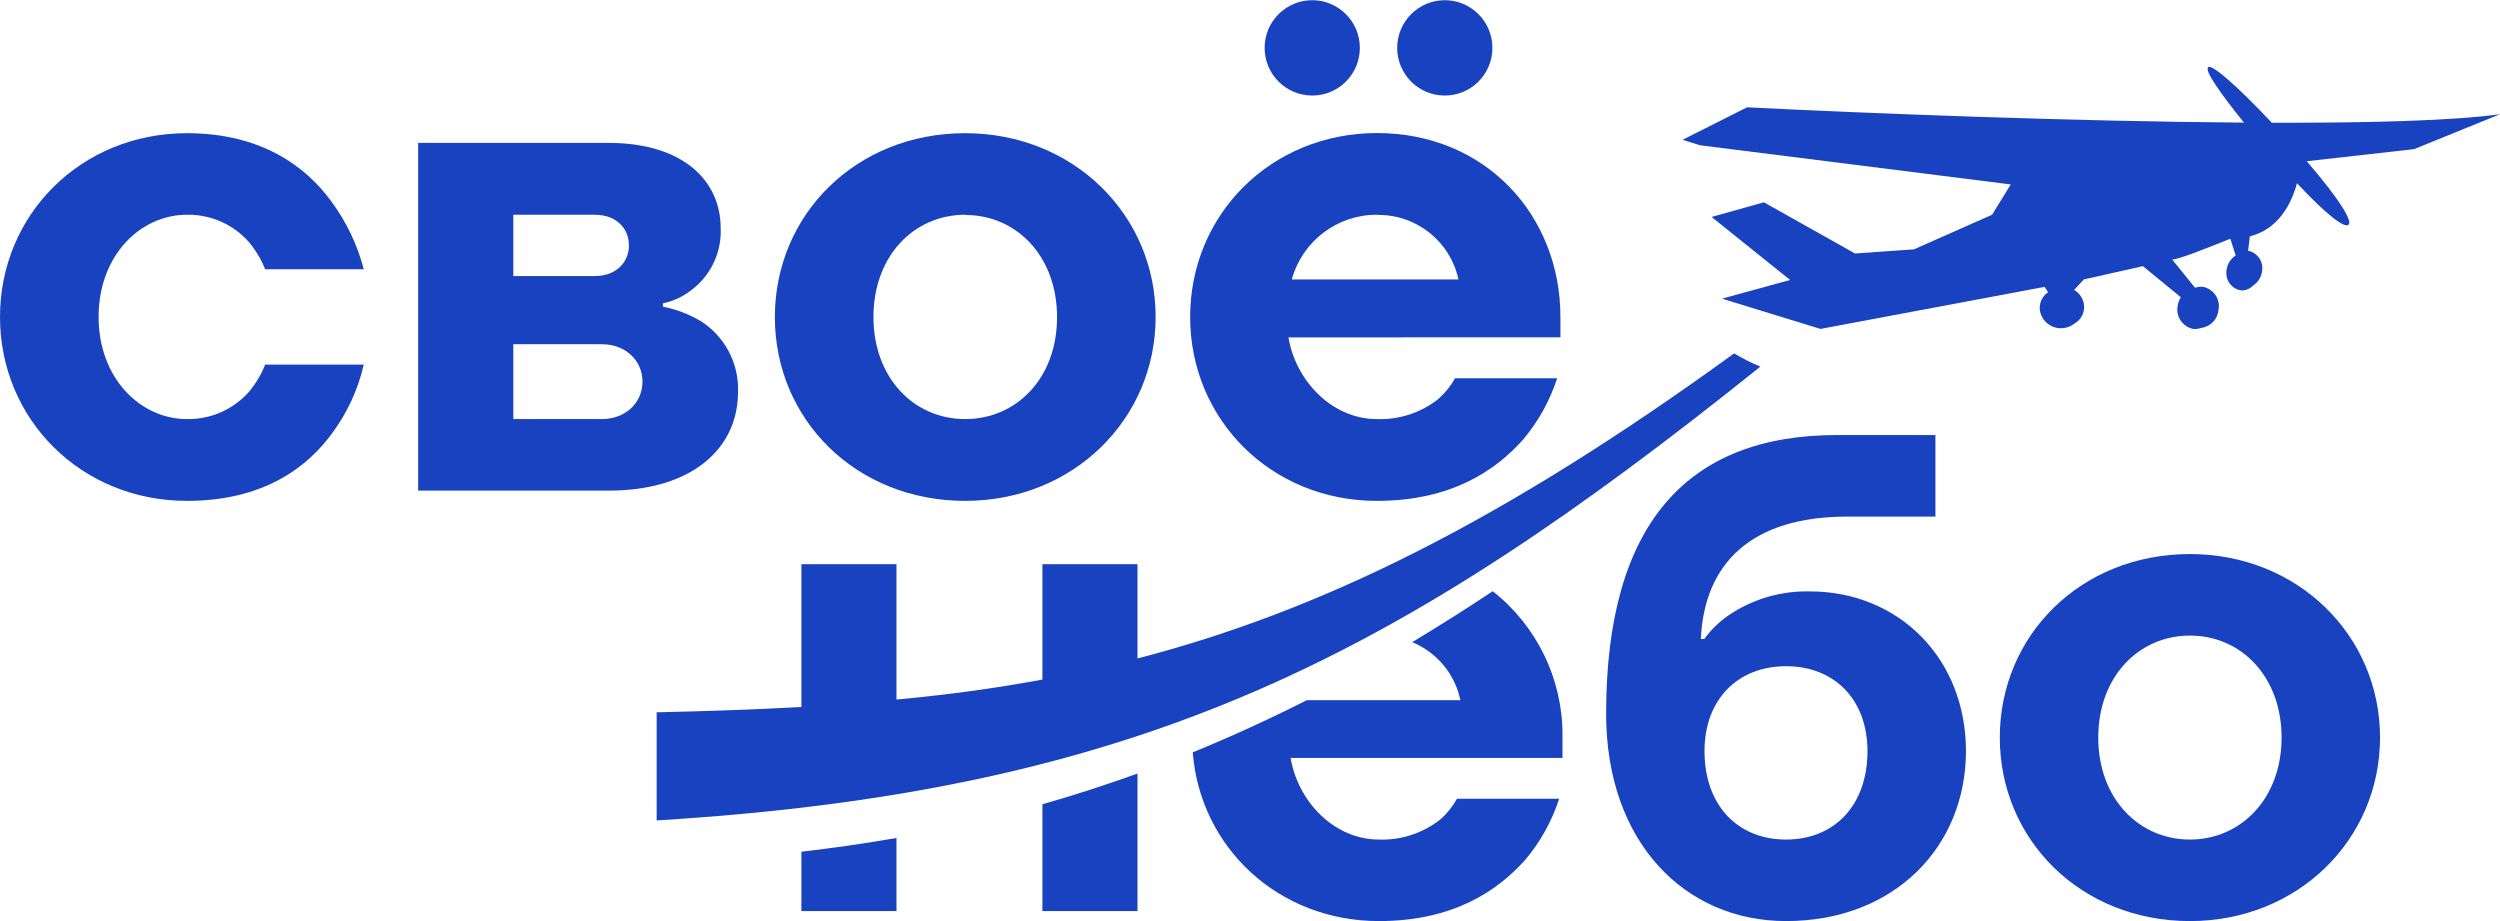
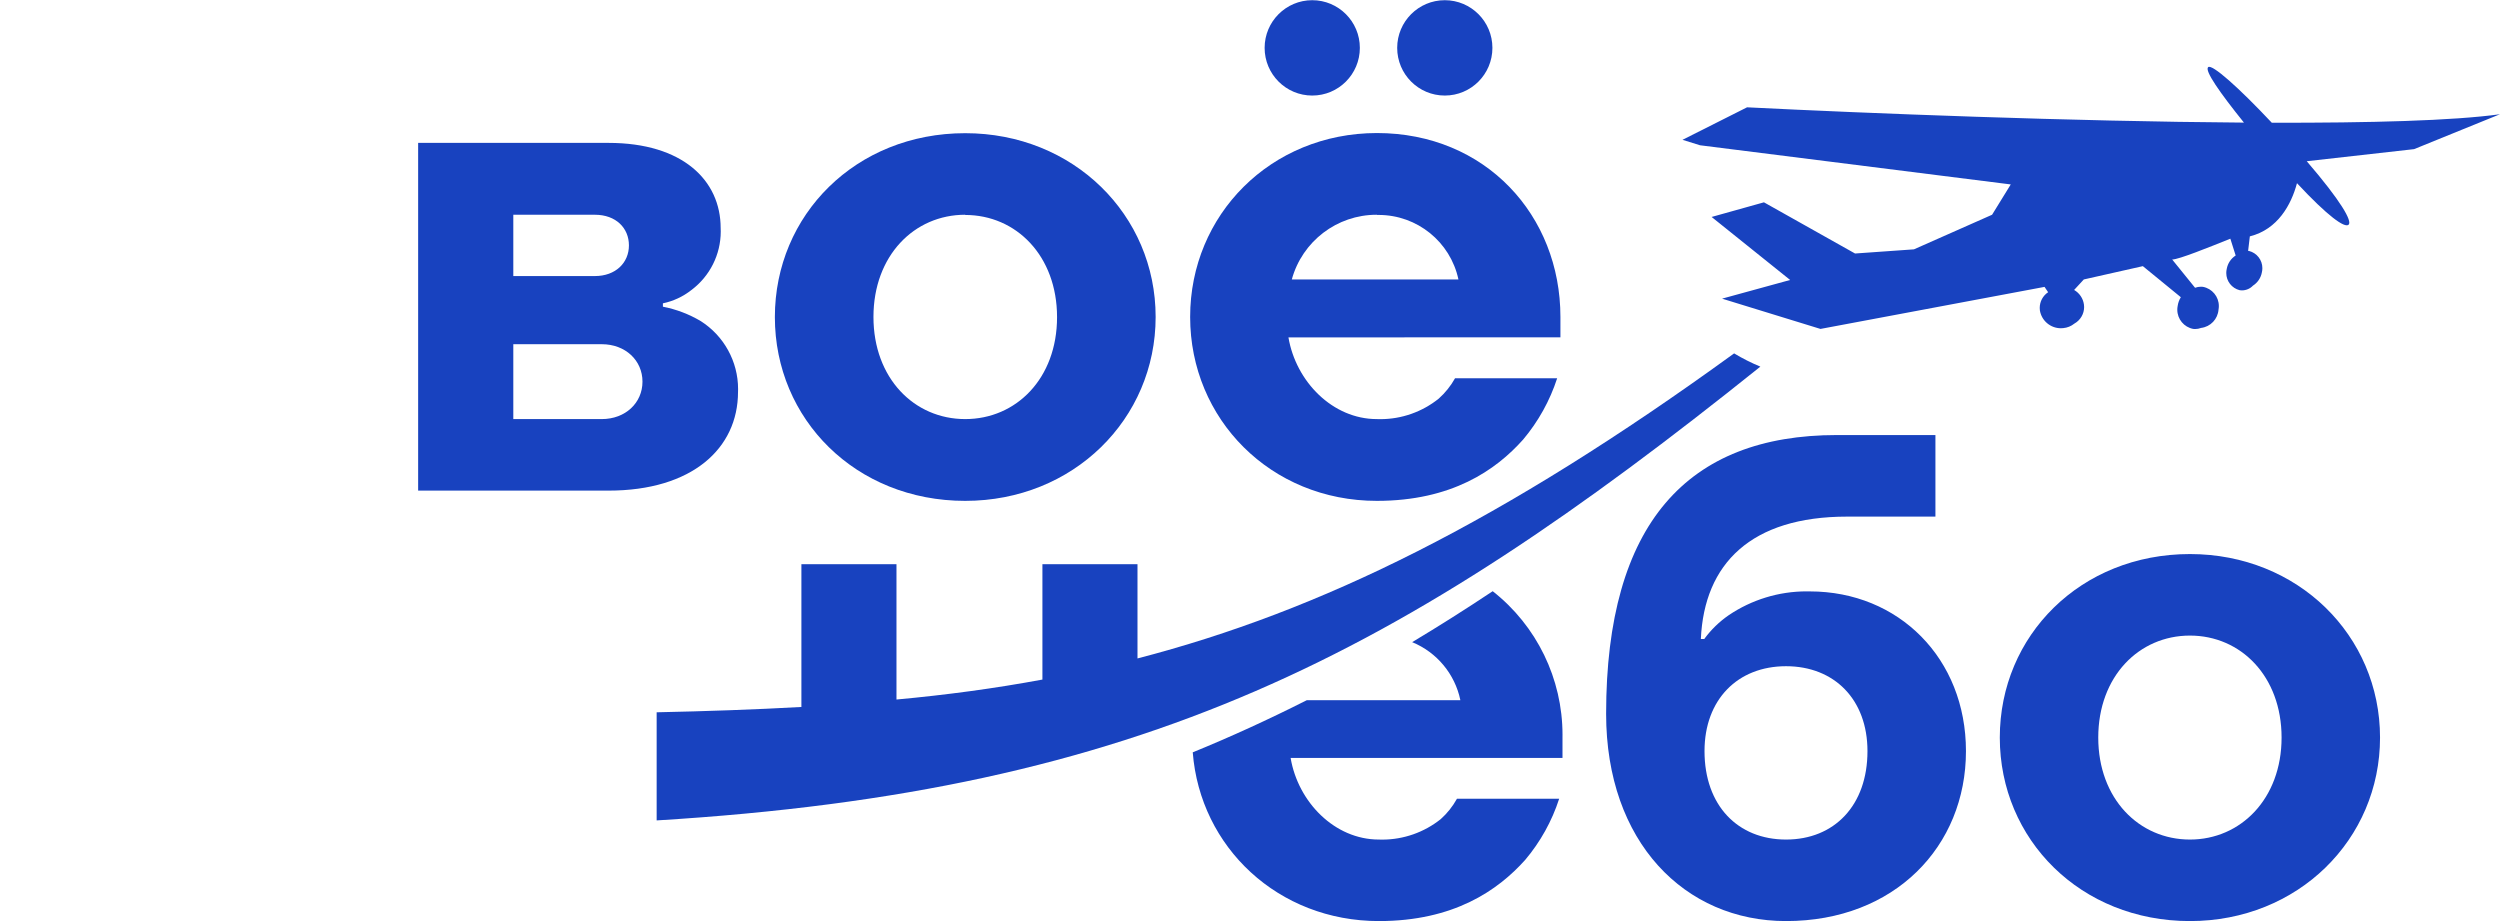
<svg xmlns="http://www.w3.org/2000/svg" xml:space="preserve" width="1175px" height="433px" style="shape-rendering:geometricPrecision; text-rendering:geometricPrecision; image-rendering:optimizeQuality; fill-rule:evenodd; clip-rule:evenodd" viewBox="0 0 1175.13 432.86">
  <defs>
    <style type="text/css">  .fil0 {fill:#1842BF;fill-rule:nonzero}  </style>
  </defs>
  <g id="Слой_x0020_1">
    <g id="Layer_2" data-name="Layer 2">
      <g id="Layer_1-2" data-name="Layer 1">
-         <path class="fil0" d="M87.88 100.85c0.23,0 0.47,0 0.7,0 10.86,0 21.21,4.67 28.4,12.81 3.22,3.84 5.81,8.17 7.66,12.82l46.35 0c-2.99,-11.55 -8.24,-22.46 -15.35,-32.03 -11.87,-16.32 -32.91,-31.94 -67.76,-31.94 -49.84,0 -87.88,38.34 -87.88,86.38 0,48.04 38.04,86.45 87.88,86.45 35.79,0 56.57,-15.63 68.42,-32.04 7.03,-9.54 12.04,-20.45 14.69,-32l-46.35 0c-1.85,4.65 -4.44,8.98 -7.65,12.81 -7.19,8.13 -17.53,12.79 -28.39,12.79 -0.23,0 -0.48,0 -0.71,0 -21.88,0 -41.54,-19.19 -41.54,-48.01 0,-28.81 19.5,-48.04 41.53,-48.04z" />
        <path class="fil0" d="M346.91 184.11c0.02,-0.43 0.03,-0.89 0.03,-1.33 0,-12.97 -6.66,-25.05 -17.62,-31.98 -5.47,-3.24 -11.49,-5.52 -17.72,-6.73l0 -1.59c4.89,-1.01 9.48,-3.15 13.4,-6.25 8.68,-6.49 13.79,-16.69 13.79,-27.53 0,-0.53 -0.01,-1.07 -0.04,-1.6 0,-22.41 -17.87,-40.03 -52.72,-40.03l-89.48 0 0 163.45 89.48 0c39.32,0 60.88,-19.84 60.88,-46.41zm-105.63 -83.26l38.34 0c9.91,0 16.01,6.25 16.01,14.41 0,8.16 -6.26,14.41 -16.01,14.41l-38.34 0 0 -28.82zm41.56 96.05l-41.56 0 0 -35.2 41.56 0c11.19,0 19.16,7.66 19.16,17.6 0,9.94 -7.97,17.6 -19.16,17.6z" />
        <path class="fil0" d="M453.7 235.34c50.82,0 89.51,-38.45 89.51,-86.45 0,-48.01 -38.69,-86.38 -89.51,-86.38 -51.44,0 -89.47,38.41 -89.47,86.44 0,48.04 38.03,86.39 89.47,86.39zm0 -134.39c23.98,0 43.17,19.22 43.17,48.03 0,28.82 -19.19,47.92 -43.17,47.92 -23.97,0 -43.13,-19.19 -43.13,-48.01 0,-28.82 19.16,-48.04 43.13,-48.04l0 0.1z" />
        <ellipse class="fil0" cx="679.13" cy="22.41" rx="22.38" ry="22.41" />
        <ellipse class="fil0" cx="616.82" cy="22.41" rx="22.38" ry="22.41" />
        <path class="fil0" d="M647.19 235.34c35.16,0 55.92,-14.41 68.76,-28.82 7.13,-8.47 12.58,-18.28 16,-28.82l-48 0.01c-2.01,3.6 -4.62,6.85 -7.69,9.59 -7.76,6.22 -17.43,9.63 -27.38,9.63 -0.56,0 -1.13,-0.01 -1.69,-0.03 -20.78,0 -38.03,-17.6 -41.56,-38.41l127.85 -0.01 0 -9.59c0,-47.72 -35.16,-86.45 -86.29,-86.45 -49.88,0.07 -87.76,38.41 -87.76,86.45 0,48.04 37.88,86.45 87.76,86.45zm0 -134.39c0.28,-0.01 0.57,-0.01 0.85,-0.01 18.09,0 33.72,12.64 37.5,30.32l-78.32 0c4.91,-17.94 21.24,-30.41 39.85,-30.41 0.04,0 0.08,0 0.12,0l0 0.1z" />
        <path class="fil0" d="M850.68 277.9c-0.5,-0.01 -1.02,-0.02 -1.53,-0.02 -13.03,0 -25.78,3.92 -36.57,11.21 -4.43,3.06 -8.33,6.84 -11.5,11.19l-1.59 0c1.59,-35.47 23.63,-57.54 68.76,-57.54l41.5 0 0 -38.34 -46.28 0c-70.23,0 -108.51,41.56 -108.51,131.01 0,60.38 37,97.45 84.57,97.45 51.06,0 84.57,-35.13 84.57,-79.89 0,-43.56 -31.6,-75.07 -73.42,-75.07zm-11.15 116.64c-22.66,0 -38.32,-16 -38.32,-41.57 0,-24.28 15.63,-39.91 38.32,-39.91 22.69,0 38.28,15.63 38.28,39.91 0,25.57 -15.63,41.57 -38.28,41.57z" />
        <path class="fil0" d="M1029.39 260.34c-51.38,0 -89.38,38.32 -89.38,86.26 0,47.94 38,86.26 89.38,86.26 50.76,0 89.35,-38.32 89.35,-86.26 0,-47.94 -38.59,-86.26 -89.35,-86.26zm0 134.2c-23.94,0 -43.1,-19.19 -43.1,-47.94 0,-28.76 19.16,-47.94 43.1,-47.94 23.94,0 43.07,19.18 43.07,47.94 0,28.75 -19.22,47.94 -43.07,47.94z" />
-         <path class="fil0" d="M489.99 428.17l44.69 0 0 -64.66c-15.04,5.43 -29.94,10.25 -44.69,14.44l0 50.22z" />
-         <path class="fil0" d="M376.7 428.17l44.69 0 0 -34.38c-15,2.63 -29.88,4.75 -44.69,6.47l0 27.91z" />
        <path class="fil0" d="M815.12 166.02c-109.01,79.13 -194.34,121.04 -280.44,143.39l0 -44.29 -44.69 0 0 54.22c-22.41,4.16 -45.13,7.22 -68.6,9.38l0 -63.6 -44.69 0 0 67.1c-21.88,1.22 -44.38,2 -68.04,2.5l0 50.82c228.93,-13.97 348.94,-77.1 518.8,-213.3 -4.25,-1.76 -8.41,-3.85 -12.35,-6.23l0.01 0.01z" />
        <path class="fil0" d="M1067.86 57.6c-15.62,-16.63 -28.12,-27.72 -29.91,-26.13 -1.78,1.6 5.41,11.88 16.82,26.07 -80.6,-0.57 -177.15,-4.35 -233.56,-7.19l-30.35 15.28 8.23 2.56 146.07 18.41 -8.78 14.25 -36.72 16.26 -27.69 1.96 -42.82 -24.06 -24.6 6.88 36.91 29.62 -32 8.78 46.26 14.23 105.32 -19.76 1.69 2.5c-2.47,1.65 -3.95,4.42 -3.95,7.39 0,0.38 0.02,0.77 0.07,1.15 0.78,4.84 4.97,8.4 9.87,8.4 0.37,0 0.74,-0.02 1.1,-0.06 1.92,-0.17 3.75,-0.91 5.25,-2.13 2.82,-1.57 4.58,-4.55 4.58,-7.78 0,-0.38 -0.03,-0.77 -0.08,-1.15 -0.39,-2.89 -2.1,-5.43 -4.62,-6.88l4.56 -4.94 27.75 -6.25 17.85 14.6c-0.79,1.27 -1.3,2.7 -1.5,4.19 -0.11,0.55 -0.16,1.12 -0.16,1.68 0,4.43 3.15,8.22 7.5,9.04 0.3,0.03 0.6,0.05 0.9,0.05 0.95,0 1.9,-0.18 2.79,-0.52 4.43,-0.55 7.85,-4.15 8.19,-8.6 0.1,-0.55 0.15,-1.12 0.15,-1.69 0,-4.42 -3.15,-8.22 -7.5,-9.03 -0.3,-0.03 -0.6,-0.05 -0.91,-0.05 -0.94,0 -1.88,0.17 -2.77,0.49l0 0 -10.75 -13.28c3.12,0 17.28,-5.75 27.34,-9.78l2.5 7.9 0 0c-2.21,1.41 -3.72,3.68 -4.19,6.25 -0.15,0.65 -0.23,1.31 -0.23,1.98 0,3.82 2.59,7.15 6.3,8.08 0.35,0.06 0.7,0.08 1.05,0.08 1.97,0 3.85,-0.8 5.2,-2.23 2.2,-1.41 3.72,-3.68 4.19,-6.25 0.15,-0.65 0.23,-1.31 0.23,-1.98 0,-3.82 -2.6,-7.15 -6.3,-8.08l-0.4 -0.01 0.81 -6.84c13.16,-3.28 19.5,-14.97 22.16,-25 14.56,15.62 22.41,21.16 24.25,19.53 1.84,-1.63 -3.59,-11.16 -19.66,-29.85l50.45 -5.68 40.38 -16.41c-21.88,3.06 -61.39,4.09 -107.27,4z" />
        <path class="fil0" d="M701.64 277.81c-12.78,8.5 -25.39,16.48 -37.85,23.94 11.61,4.77 20.11,14.99 22.66,27.28l-72.17 0c-18.12,9.15 -36,17.32 -53.63,24.51 3.47,44.63 40.13,79.32 87.51,79.32 35.13,0 55.88,-14.38 68.76,-28.76 7.13,-8.45 12.57,-18.23 15.97,-28.75l-48.04 0c-1.99,3.6 -4.58,6.86 -7.65,9.6 -7.8,6.22 -17.5,9.62 -27.48,9.62 -0.53,0 -1.07,-0.01 -1.59,-0.03 -20.75,0 -37.97,-17.59 -41.47,-38.35l127.79 0 0 -9.59c0,-0.42 0.01,-0.87 0.01,-1.3 0,-26.34 -12.11,-51.24 -32.82,-67.5l0 0.01z" />
      </g>
    </g>
  </g>
</svg>